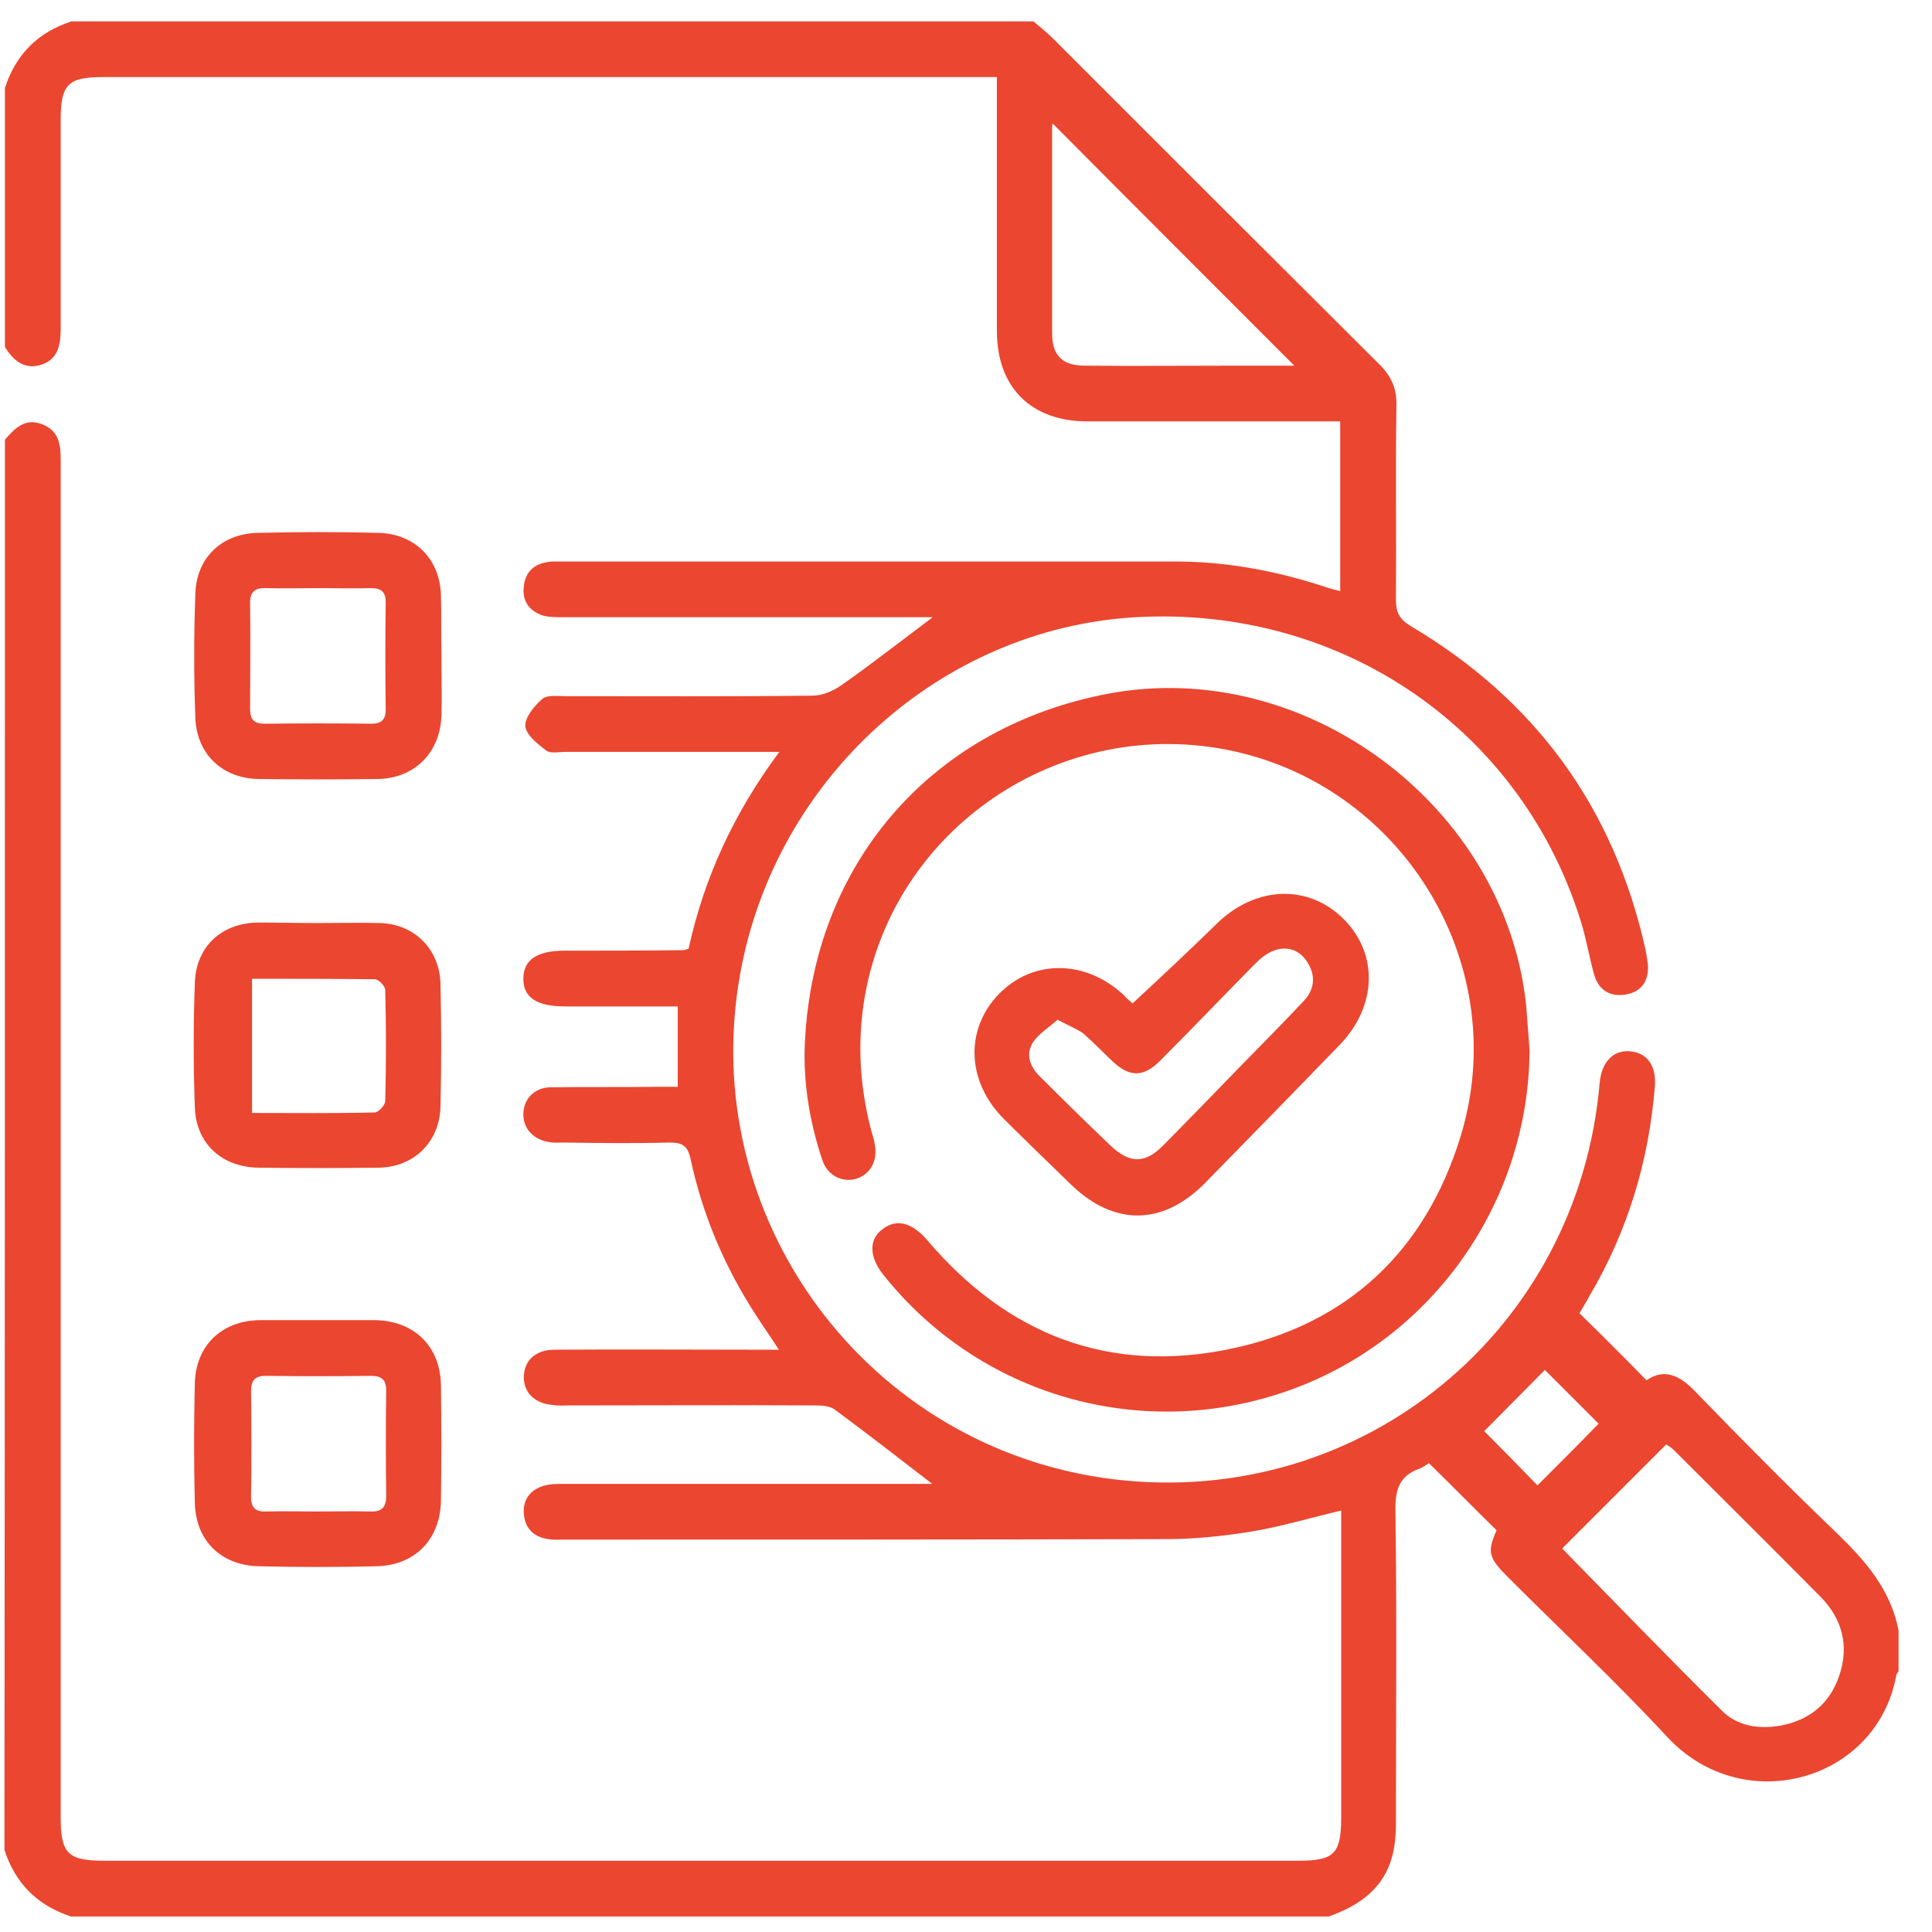
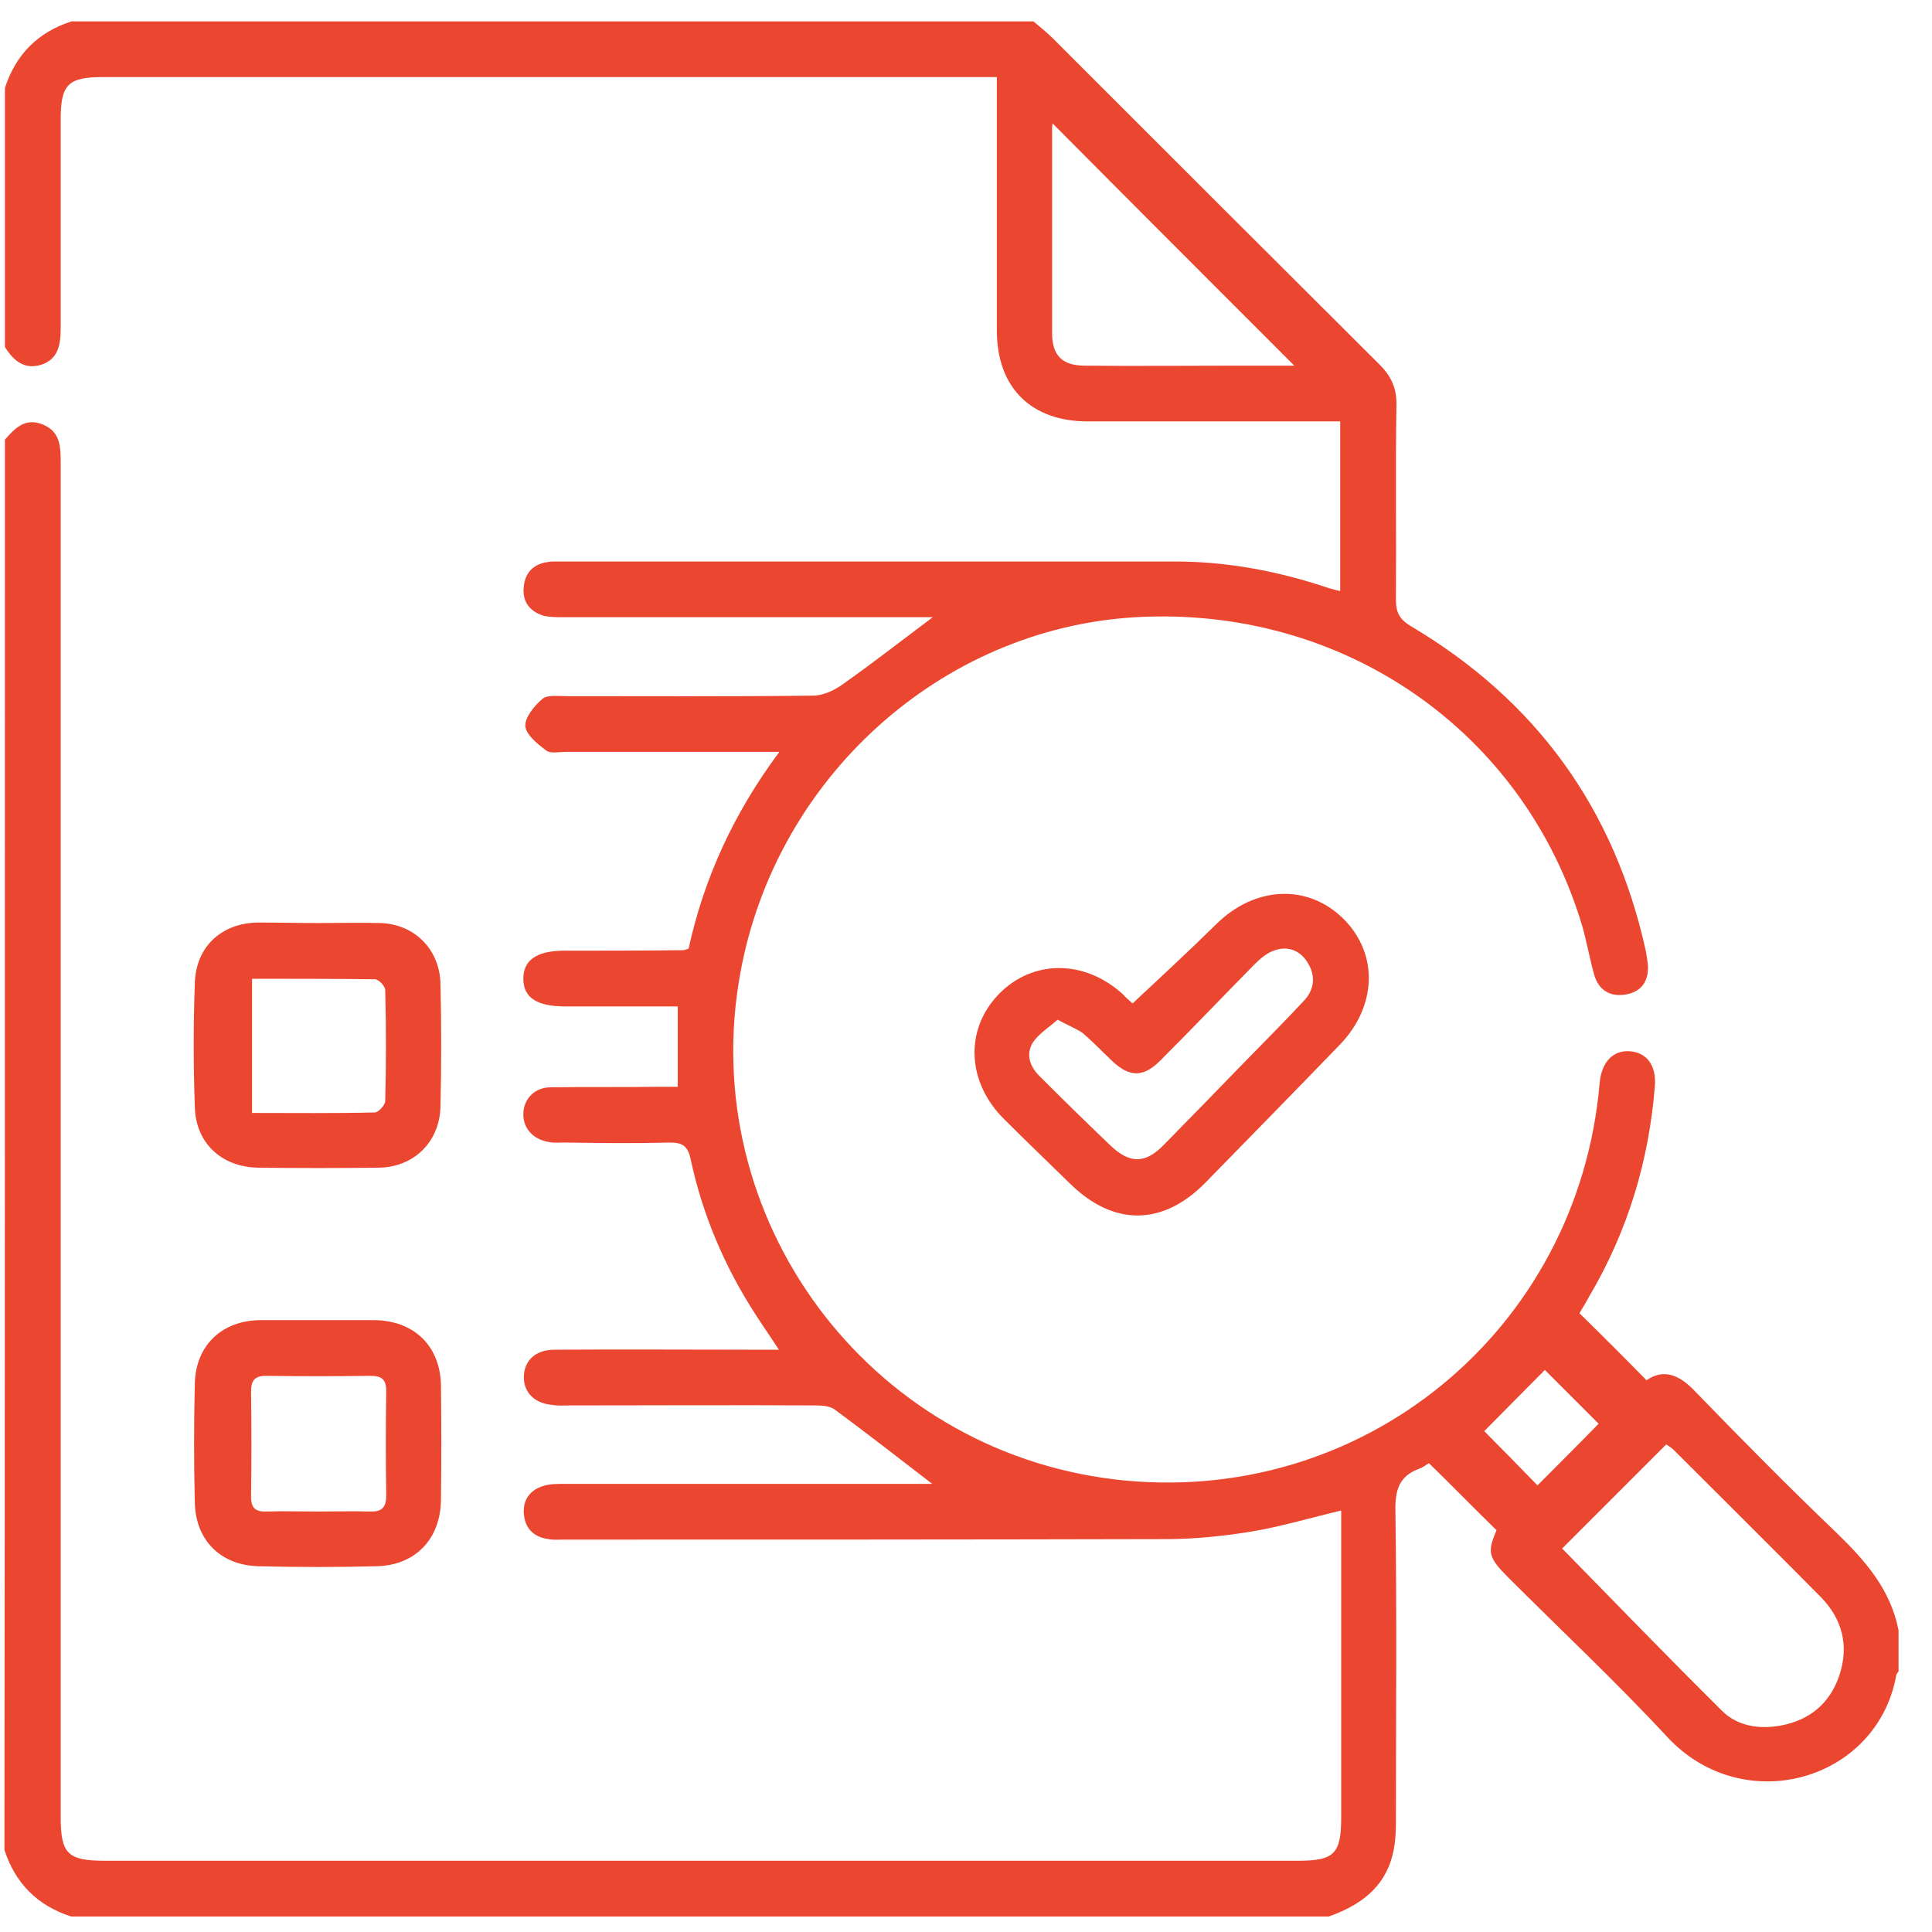
<svg xmlns="http://www.w3.org/2000/svg" width="51" height="51" viewBox="0 0 51 51" fill="none">
  <path d="M27.279 0.564C27.448 0.707 27.63 0.85 27.787 1.007C30.664 3.884 33.542 6.762 36.419 9.626C36.732 9.939 36.875 10.264 36.862 10.707C36.836 12.413 36.862 14.119 36.849 15.837C36.849 16.163 36.94 16.345 37.24 16.527C40.534 18.481 42.604 21.319 43.438 25.069C43.464 25.212 43.49 25.356 43.503 25.499C43.516 25.916 43.32 26.189 42.904 26.254C42.5 26.319 42.2 26.137 42.083 25.733C41.966 25.317 41.888 24.874 41.771 24.457C40.234 19.288 35.443 15.981 29.974 16.293C24.844 16.593 20.482 20.525 19.544 25.681C18.359 32.139 22.891 38.272 29.427 39.053C35.938 39.822 41.667 35.134 42.227 28.585C42.279 28.025 42.591 27.712 43.034 27.752C43.477 27.791 43.724 28.129 43.685 28.663C43.529 30.642 42.969 32.491 41.966 34.197C41.875 34.366 41.771 34.535 41.693 34.666C42.292 35.252 42.865 35.824 43.464 36.436C43.932 36.111 44.349 36.306 44.753 36.736C45.977 37.999 47.214 39.249 48.477 40.46C49.232 41.189 49.909 41.957 50.117 43.038C50.117 43.403 50.117 43.754 50.117 44.119C50.091 44.158 50.052 44.197 50.052 44.249C49.531 47.022 46.016 48.012 44.01 45.85C42.656 44.392 41.211 43.038 39.805 41.632C39.284 41.111 39.258 40.968 39.505 40.395C38.893 39.796 38.32 39.21 37.721 38.624C37.669 38.65 37.578 38.728 37.474 38.767C36.927 38.962 36.823 39.34 36.836 39.9C36.875 42.647 36.849 45.395 36.849 48.155C36.849 48.428 36.823 48.715 36.758 48.975C36.536 49.848 35.885 50.303 35.078 50.59C24.01 50.59 12.943 50.59 1.875 50.59C0.99 50.303 0.404 49.718 0.117 48.832C0.13 36.41 0.13 24.002 0.13 11.606C0.391 11.306 0.664 11.02 1.12 11.202C1.576 11.384 1.602 11.762 1.602 12.165C1.602 24.093 1.602 36.02 1.602 47.96C1.602 48.936 1.784 49.119 2.773 49.119C13.268 49.119 23.763 49.119 34.271 49.119C35.221 49.119 35.404 48.936 35.404 47.973C35.404 45.447 35.404 42.934 35.404 40.408C35.404 40.225 35.404 40.056 35.404 39.874C34.583 40.069 33.802 40.303 33.008 40.434C32.279 40.551 31.523 40.629 30.781 40.629C25.482 40.642 20.169 40.642 14.87 40.642C14.74 40.642 14.609 40.655 14.479 40.629C14.088 40.577 13.854 40.343 13.828 39.952C13.802 39.587 13.997 39.327 14.349 39.223C14.518 39.171 14.7 39.171 14.883 39.171C17.956 39.171 21.029 39.171 24.115 39.171C24.284 39.171 24.466 39.171 24.609 39.171C23.75 38.507 22.891 37.843 22.031 37.205C21.901 37.113 21.693 37.1 21.523 37.1C19.362 37.087 17.201 37.1 15.026 37.1C14.883 37.1 14.727 37.113 14.583 37.087C14.115 37.048 13.828 36.762 13.828 36.358C13.828 35.928 14.128 35.629 14.635 35.629C16.406 35.616 18.177 35.629 19.961 35.629C20.13 35.629 20.299 35.629 20.56 35.629C20.326 35.264 20.13 34.991 19.948 34.705C19.128 33.442 18.542 32.061 18.229 30.59C18.151 30.238 18.008 30.16 17.669 30.16C16.745 30.186 15.82 30.173 14.883 30.16C14.753 30.16 14.622 30.173 14.492 30.147C14.075 30.082 13.802 29.783 13.815 29.392C13.828 29.002 14.115 28.702 14.544 28.702C15.469 28.689 16.393 28.702 17.331 28.689C17.5 28.689 17.682 28.689 17.891 28.689C17.891 27.973 17.891 27.296 17.891 26.567C16.901 26.567 15.912 26.567 14.922 26.567C14.167 26.567 13.815 26.332 13.815 25.837C13.815 25.343 14.167 25.095 14.909 25.095C15.95 25.095 16.992 25.095 18.034 25.082C18.06 25.082 18.099 25.069 18.177 25.043C18.581 23.194 19.362 21.475 20.573 19.848C20.299 19.848 20.13 19.848 19.961 19.848C18.281 19.848 16.615 19.848 14.935 19.848C14.753 19.848 14.531 19.9 14.414 19.809C14.193 19.64 13.893 19.405 13.867 19.171C13.854 18.936 14.102 18.637 14.31 18.455C14.44 18.337 14.713 18.377 14.922 18.377C17.096 18.377 19.284 18.39 21.458 18.363C21.719 18.363 22.005 18.233 22.227 18.077C23.021 17.517 23.789 16.918 24.622 16.293C24.44 16.293 24.271 16.293 24.115 16.293C21.042 16.293 17.969 16.293 14.883 16.293C14.7 16.293 14.518 16.293 14.349 16.254C13.971 16.137 13.776 15.863 13.828 15.473C13.867 15.108 14.088 14.887 14.466 14.835C14.544 14.822 14.622 14.822 14.713 14.822C20.143 14.822 25.586 14.822 31.016 14.822C32.409 14.822 33.763 15.082 35.078 15.525C35.169 15.551 35.26 15.577 35.378 15.603C35.378 14.119 35.378 12.66 35.378 11.124C35.195 11.124 35.026 11.124 34.857 11.124C32.812 11.124 30.755 11.124 28.711 11.124C27.213 11.124 26.315 10.225 26.315 8.728C26.315 6.697 26.315 4.666 26.315 2.621C26.315 2.439 26.315 2.27 26.315 2.035C26.107 2.035 25.938 2.035 25.755 2.035C18.073 2.035 10.391 2.035 2.708 2.035C1.797 2.035 1.602 2.231 1.602 3.155C1.602 4.991 1.602 6.827 1.602 8.676C1.602 9.093 1.536 9.483 1.094 9.626C0.651 9.77 0.352 9.522 0.13 9.158C0.13 6.879 0.13 4.6 0.13 2.322C0.417 1.436 1.003 0.85 1.888 0.564C10.352 0.564 18.815 0.564 27.279 0.564ZM41.237 40.877C42.63 42.296 44.023 43.741 45.456 45.16C45.859 45.564 46.432 45.655 47.005 45.551C47.773 45.408 48.307 44.965 48.555 44.223C48.815 43.442 48.633 42.738 48.06 42.153C46.784 40.863 45.482 39.574 44.193 38.285C44.115 38.207 44.023 38.155 43.984 38.129C43.047 39.067 42.135 39.978 41.237 40.877ZM34.167 9.653C32.031 7.517 29.896 5.382 27.787 3.259C27.787 3.259 27.773 3.311 27.773 3.376C27.773 5.186 27.773 6.983 27.773 8.793C27.773 9.392 28.047 9.653 28.646 9.653C29.961 9.666 31.276 9.653 32.591 9.653C33.138 9.653 33.685 9.653 34.167 9.653ZM40.586 39.21C41.172 38.624 41.732 38.064 42.2 37.582C41.719 37.1 41.198 36.58 40.781 36.163C40.273 36.671 39.727 37.231 39.18 37.778C39.609 38.207 40.117 38.728 40.586 39.21Z" fill="#EB4630" />
-   <path d="M11.654 17.361C11.654 17.869 11.667 18.363 11.654 18.871C11.628 19.861 10.95 20.551 9.961 20.564C8.919 20.577 7.878 20.577 6.836 20.564C5.872 20.551 5.195 19.913 5.156 18.949C5.117 17.869 5.117 16.775 5.156 15.681C5.182 14.717 5.859 14.079 6.823 14.066C7.878 14.04 8.932 14.04 9.987 14.066C10.963 14.092 11.628 14.77 11.641 15.746C11.654 16.293 11.641 16.827 11.654 17.361ZM8.398 15.525C7.943 15.525 7.487 15.538 7.031 15.525C6.758 15.512 6.602 15.603 6.602 15.902C6.615 16.84 6.602 17.79 6.602 18.728C6.602 18.988 6.706 19.105 6.979 19.105C7.917 19.093 8.867 19.093 9.805 19.105C10.078 19.105 10.182 18.988 10.182 18.728C10.169 17.79 10.169 16.84 10.182 15.902C10.182 15.629 10.065 15.525 9.805 15.525C9.336 15.538 8.867 15.525 8.398 15.525Z" fill="#EB4630" />
  <path d="M8.424 34.848C8.906 34.848 9.4 34.848 9.882 34.848C10.937 34.861 11.627 35.538 11.64 36.579C11.653 37.582 11.653 38.598 11.64 39.6C11.627 40.629 10.963 41.319 9.947 41.345C8.906 41.371 7.864 41.371 6.822 41.345C5.833 41.319 5.169 40.668 5.143 39.678C5.117 38.624 5.117 37.569 5.143 36.514C5.169 35.512 5.859 34.861 6.861 34.848C7.382 34.848 7.903 34.848 8.424 34.848ZM8.385 39.9C8.841 39.9 9.296 39.887 9.752 39.9C10.051 39.913 10.195 39.822 10.195 39.483C10.182 38.559 10.182 37.634 10.195 36.71C10.195 36.41 10.065 36.319 9.791 36.319C8.867 36.332 7.942 36.332 7.018 36.319C6.718 36.319 6.627 36.449 6.627 36.736C6.64 37.66 6.64 38.585 6.627 39.509C6.627 39.809 6.744 39.913 7.044 39.9C7.473 39.887 7.929 39.9 8.385 39.9Z" fill="#EB4630" />
  <path d="M8.385 24.366C8.932 24.366 9.492 24.353 10.038 24.366C10.937 24.392 11.601 25.056 11.627 25.955C11.653 27.048 11.653 28.142 11.627 29.223C11.601 30.147 10.924 30.811 9.999 30.824C8.945 30.837 7.89 30.837 6.822 30.824C5.859 30.811 5.169 30.186 5.143 29.223C5.104 28.129 5.104 27.035 5.143 25.955C5.169 24.991 5.846 24.366 6.809 24.353C7.343 24.353 7.864 24.366 8.385 24.366ZM6.653 25.837C6.653 27.035 6.653 28.181 6.653 29.379C7.76 29.379 8.827 29.392 9.895 29.366C9.986 29.366 10.169 29.171 10.169 29.067C10.195 28.09 10.195 27.113 10.169 26.137C10.169 26.033 9.999 25.85 9.895 25.85C8.827 25.837 7.76 25.837 6.653 25.837Z" fill="#EB4630" />
-   <path d="M40.377 27.726C40.351 31.788 37.76 35.421 33.932 36.736C30.078 38.064 25.833 36.827 23.307 33.637C22.942 33.168 22.929 32.713 23.307 32.439C23.671 32.166 24.075 32.27 24.479 32.739C26.601 35.239 29.283 36.28 32.499 35.603C35.586 34.952 37.63 33.012 38.554 30.004C39.921 25.564 37.135 20.851 32.591 19.835C28.007 18.819 23.489 21.892 22.799 26.489C22.63 27.634 22.708 28.754 23.007 29.874C23.046 30.004 23.085 30.121 23.099 30.252C23.164 30.668 22.955 31.02 22.578 31.124C22.213 31.215 21.835 31.02 21.705 30.616C21.341 29.523 21.171 28.403 21.263 27.257C21.588 22.634 24.7 19.171 29.257 18.311C34.453 17.335 39.726 21.267 40.286 26.528C40.312 26.918 40.351 27.322 40.377 27.726Z" fill="#EB4630" />
  <path d="M29.897 26.488C30.652 25.785 31.394 25.095 32.11 24.392C33.126 23.39 34.519 23.324 35.457 24.249C36.394 25.173 36.355 26.567 35.352 27.595C34.181 28.806 32.996 30.017 31.811 31.228C30.691 32.361 29.402 32.374 28.256 31.254C27.67 30.681 27.084 30.121 26.511 29.548C25.522 28.572 25.457 27.178 26.368 26.241C27.267 25.317 28.647 25.33 29.649 26.254C29.74 26.358 29.858 26.449 29.897 26.488ZM27.918 26.918C27.683 27.127 27.423 27.283 27.267 27.517C27.071 27.83 27.188 28.155 27.436 28.402C28.048 29.015 28.66 29.613 29.285 30.212C29.819 30.733 30.235 30.733 30.743 30.199C31.42 29.509 32.11 28.806 32.787 28.103C33.334 27.543 33.881 26.996 34.415 26.423C34.688 26.137 34.74 25.785 34.532 25.434C34.337 25.095 34.011 24.965 33.66 25.082C33.451 25.147 33.269 25.303 33.113 25.46C32.279 26.306 31.459 27.166 30.626 27.999C30.183 28.442 29.819 28.442 29.363 28.012C29.102 27.765 28.855 27.504 28.582 27.27C28.412 27.152 28.204 27.074 27.918 26.918Z" fill="#EB4630" />
</svg>